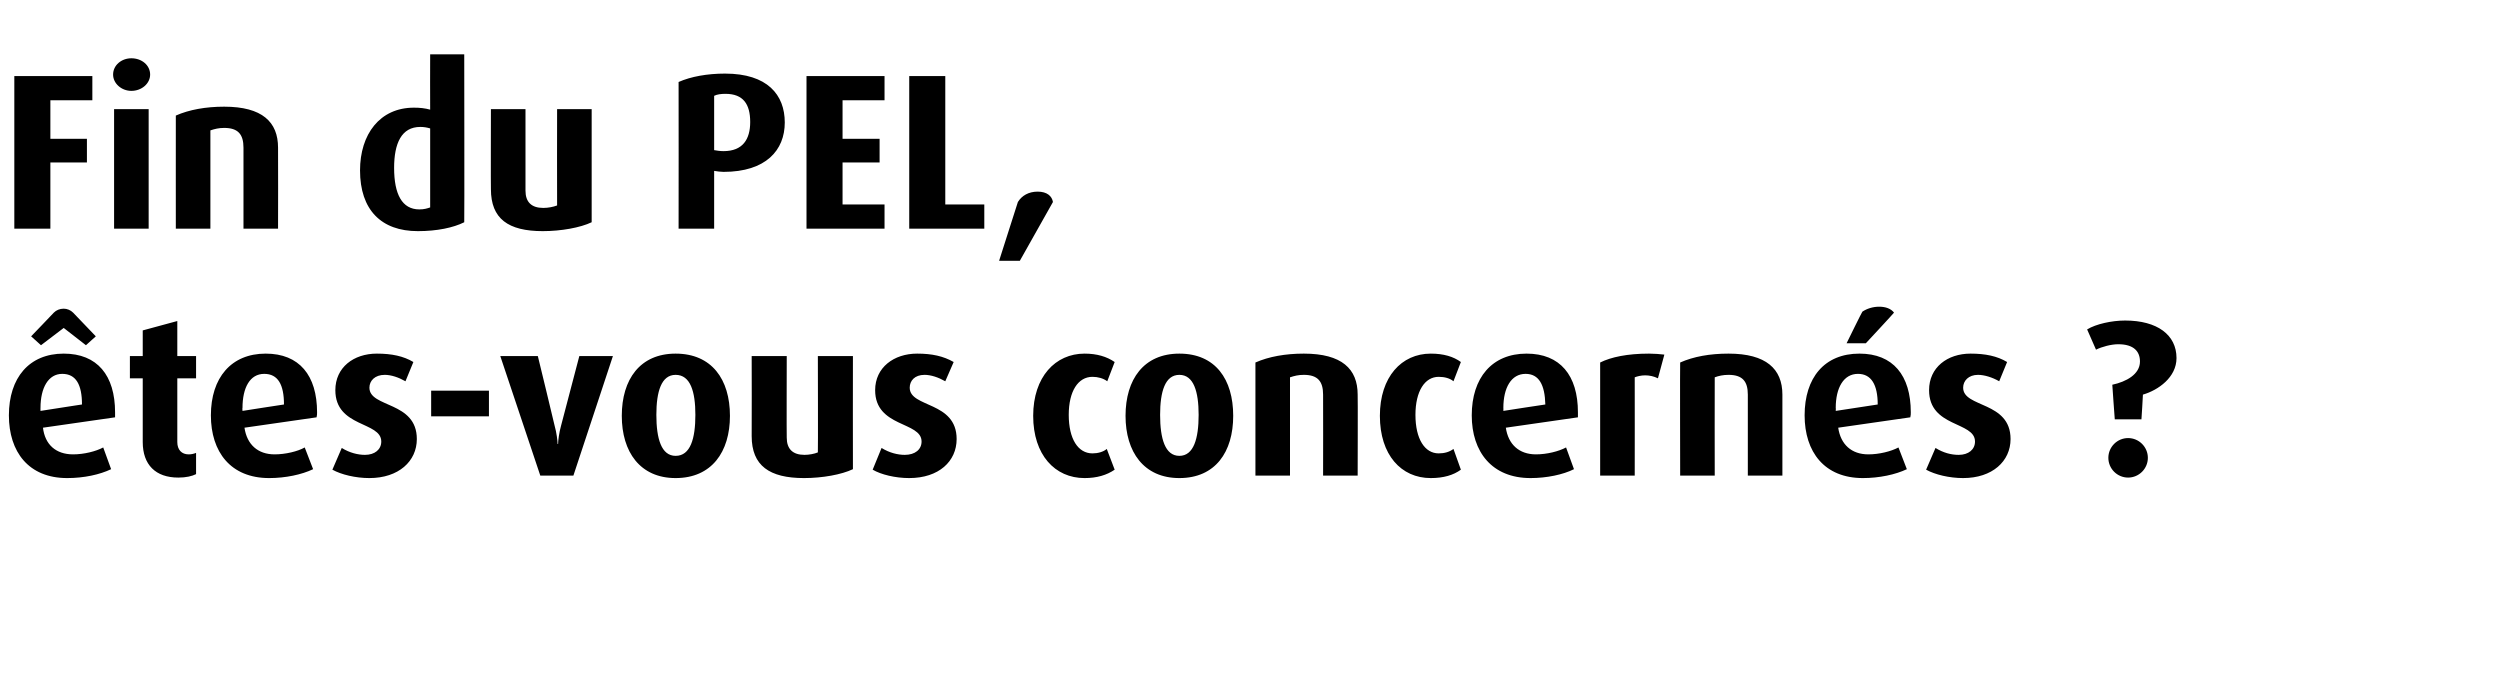
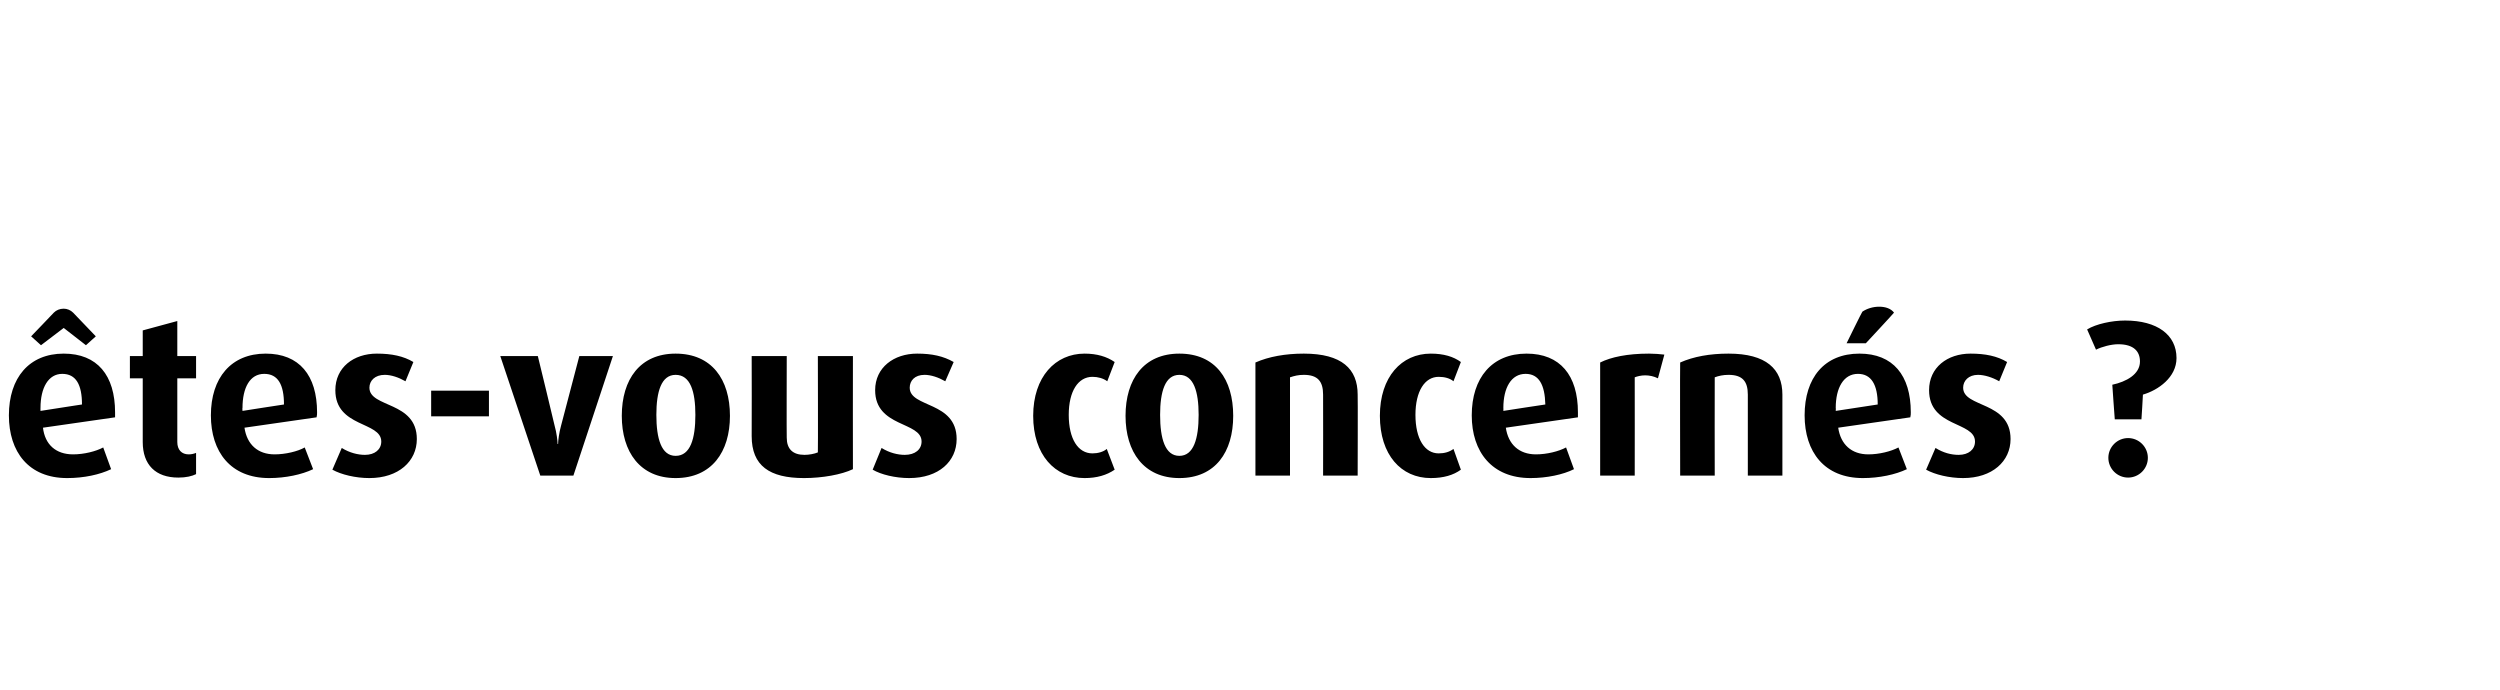
<svg xmlns="http://www.w3.org/2000/svg" version="1.1" width="506.2px" height="139.7px" viewBox="0 -11 506.2 139.7" style="top:-11px">
  <desc>Fin du PEL, tes vous concern s ?</desc>
  <defs />
  <g id="Polygon37446">
    <path d="m23.3 73.5c0 0-14.6 2.1-14.6 2.1c.4 3.4 2.6 5.4 6.1 5.4c2.2 0 4.6-.6 6.1-1.4c0 0 1.6 4.4 1.6 4.4c-2.3 1.1-5.5 1.8-8.9 1.8c-7.8 0-11.8-5.3-11.8-12.7c0-7.6 4.1-12.5 11.1-12.5c6.8 0 10.4 4.4 10.4 11.9c0 .4 0 .5 0 1zm-10.7-8.8c-2.8 0-4.4 2.8-4.4 6.9c-.01-.05 0 .6 0 .6c0 0 8.45-1.32 8.4-1.3c0-4-1.2-6.2-4-6.2zm4.8-5.8l-4.5-3.5l-4.6 3.5l-2-1.8c0 0 4.59-4.76 4.6-4.8c.5-.5 1.2-.8 2-.8c.7 0 1.4.3 1.9.8c.05.04 4.6 4.8 4.6 4.8l-2 1.8zm18.7 26.8c-4.6 0-7.2-2.6-7.2-7.2c-.01-.02 0-12.9 0-12.9l-2.6 0l0-4.5l2.6 0l0-5.2l7-1.9l0 7.1l3.8 0l0 4.5l-3.8 0c0 0 .01 12.88 0 12.9c0 1.6.9 2.5 2.3 2.5c.5 0 1-.1 1.5-.3c0 0 0 4.3 0 4.3c-.8.4-2 .7-3.6.7zm28-12.2c0 0-14.6 2.1-14.6 2.1c.5 3.4 2.7 5.4 6.1 5.4c2.2 0 4.7-.6 6.1-1.4c0 0 1.7 4.4 1.7 4.4c-2.3 1.1-5.6 1.8-8.9 1.8c-7.8 0-11.8-5.3-11.8-12.7c0-7.6 4.1-12.5 11.1-12.5c6.8 0 10.4 4.4 10.4 11.9c0 .4 0 .5-.1 1zm-10.6-8.8c-2.9 0-4.4 2.8-4.4 6.9c-.05-.05 0 .6 0 .6c0 0 8.41-1.32 8.4-1.3c0-4-1.2-6.2-4-6.2zm21.3 21.1c-2.8 0-5.7-.7-7.5-1.7c0 0 1.9-4.4 1.9-4.4c1.6 1 3.3 1.4 4.7 1.4c2 0 3.3-1.1 3.3-2.7c0-4.1-9.3-2.8-9.3-10.4c0-4.6 3.7-7.4 8.4-7.4c3 0 5.4.5 7.4 1.7c0 0-1.6 3.9-1.6 3.9c-1.4-.8-2.9-1.3-4.2-1.3c-2 0-3.1 1.2-3.1 2.6c0 4.1 9.6 2.7 9.6 10.4c0 4.5-3.7 7.9-9.6 7.9zm12.5-12.5l0-5.2l11.7 0l0 5.2l-11.7 0zm28.8 12l-6.7 0l-8.1-24.2l7.6 0c0 0 3.42 14.05 3.4 14.1c.4 1.4.6 3.1.6 3.7c0 0 .1 0 .1 0c0-.6.2-2.3.6-3.7c.03-.05 3.7-14.1 3.7-14.1l6.8 0l-8 24.2zm20.7.5c-7.2 0-10.9-5.3-10.9-12.6c0-7.4 3.7-12.6 10.9-12.6c7.3 0 11 5.2 11 12.6c0 7.3-3.7 12.6-11 12.6zm0-20.9c-2.9 0-3.9 3.4-3.9 8.1c0 4.8 1 8.3 3.9 8.3c3 0 4-3.5 4-8.3c0-4.7-1-8.1-4-8.1zm26 20.9c-7 0-10.6-2.5-10.6-8.5c.04-.03 0-16.2 0-16.2l7.1 0c0 0-.04 16.48 0 16.5c0 2.3 1.2 3.5 3.6 3.5c.9 0 2-.2 2.7-.5c.05 0 0-19.5 0-19.5l7.1 0c0 0-.03 22.87 0 22.9c-2.3 1.1-6.2 1.8-9.9 1.8zm21.3 0c-2.8 0-5.7-.7-7.4-1.7c0 0 1.8-4.4 1.8-4.4c1.6 1 3.3 1.4 4.7 1.4c2.1 0 3.4-1.1 3.4-2.7c0-4.1-9.4-2.8-9.4-10.4c0-4.6 3.8-7.4 8.5-7.4c3 0 5.3.5 7.4 1.7c0 0-1.7 3.9-1.7 3.9c-1.4-.8-2.9-1.3-4.2-1.3c-2 0-3 1.2-3 2.6c0 4.1 9.5 2.7 9.5 10.4c0 4.5-3.6 7.9-9.6 7.9zm35.5 0c-6 0-10.4-4.7-10.4-12.6c0-7.9 4.5-12.6 10.4-12.6c2.5 0 4.5.6 6.1 1.7c0 0-1.5 3.9-1.5 3.9c-.8-.6-1.9-.9-3-.9c-2.9 0-4.8 2.9-4.8 7.7c0 4.9 1.9 7.8 4.8 7.8c1.1 0 2.2-.3 2.9-.9c0 0 1.6 4.2 1.6 4.2c-1.6 1.1-3.6 1.7-6.1 1.7zm19.2 0c-7.2 0-10.9-5.3-10.9-12.6c0-7.4 3.7-12.6 10.9-12.6c7.3 0 10.9 5.2 10.9 12.6c0 7.3-3.6 12.6-10.9 12.6zm0-20.9c-2.9 0-3.9 3.4-3.9 8.1c0 4.8 1 8.3 3.9 8.3c2.9 0 3.9-3.5 3.9-8.3c0-4.7-1-8.1-3.9-8.1zm29.1 20.4c0 0 .03-16.4 0-16.4c0-2.7-1.1-4-3.9-4c-1.1 0-1.9.2-2.8.5c.02.03 0 19.9 0 19.9l-7 0c0 0 0-22.93 0-22.9c2.7-1.2 6.1-1.8 9.8-1.8c7.7 0 10.9 3.1 10.9 8.3c.05.04 0 16.4 0 16.4l-7 0zm21.8.5c-6 0-10.3-4.7-10.3-12.6c0-7.9 4.4-12.6 10.3-12.6c2.6 0 4.6.6 6.1 1.7c0 0-1.5 3.9-1.5 3.9c-.7-.6-1.8-.9-3-.9c-2.8 0-4.7 2.9-4.7 7.7c0 4.9 1.9 7.8 4.7 7.8c1.2 0 2.2-.3 3-.9c0 0 1.5 4.2 1.5 4.2c-1.5 1.1-3.5 1.7-6.1 1.7zm29.8-12.3c0 0-14.6 2.1-14.6 2.1c.5 3.4 2.7 5.4 6.1 5.4c2.2 0 4.6-.6 6.1-1.4c0 0 1.6 4.4 1.6 4.4c-2.2 1.1-5.5 1.8-8.8 1.8c-7.8 0-11.9-5.3-11.9-12.7c0-7.6 4.1-12.5 11.1-12.5c6.8 0 10.4 4.4 10.4 11.9c0 .4 0 .5 0 1zm-10.6-8.8c-2.9 0-4.5 2.8-4.5 6.9c.02-.05 0 .6 0 .6c0 0 8.48-1.32 8.5-1.3c-.1-4-1.3-6.2-4-6.2zm26.8.9c-.8-.4-1.7-.6-2.6-.6c-.8 0-1.6.2-2.1.4c.02-.01 0 19.9 0 19.9l-7 0c0 0 0-22.93 0-22.9c2.2-1.1 5.5-1.8 9.9-1.8c1 0 2.3.1 3.1.2c0 0-1.3 4.8-1.3 4.8zm18.2 19.7c0 0-.02-16.4 0-16.4c0-2.7-1.1-4-3.9-4c-1.1 0-2 .2-2.8.5c-.03.03 0 19.9 0 19.9l-7 0c0 0-.05-22.93 0-22.9c2.7-1.2 6-1.8 9.8-1.8c7.6 0 10.9 3.1 10.9 8.3c0 .04 0 16.4 0 16.4l-7 0zm32.9-11.8c0 0-14.6 2.1-14.6 2.1c.5 3.4 2.7 5.4 6.1 5.4c2.2 0 4.6-.6 6.1-1.4c0 0 1.7 4.4 1.7 4.4c-2.3 1.1-5.6 1.8-8.9 1.8c-7.8 0-11.8-5.3-11.8-12.7c0-7.6 4-12.5 11.1-12.5c6.8 0 10.4 4.4 10.4 11.9c0 .4 0 .5-.1 1zm-10.6-8.8c-2.9 0-4.5 2.8-4.5 6.9c.04-.05 0 .6 0 .6c0 0 8.5-1.32 8.5-1.3c0-4-1.3-6.2-4-6.2zm1.6-6.2l-3.9 0c0 0 3.15-6.43 3.2-6.4c.9-.6 2.1-1 3.4-1c1.3 0 2.4.4 3 1.2c.03.04-5.7 6.2-5.7 6.2zm19.7 27.3c-2.8 0-5.7-.7-7.5-1.7c0 0 1.9-4.4 1.9-4.4c1.6 1 3.2 1.4 4.7 1.4c2 0 3.3-1.1 3.3-2.7c0-4.1-9.3-2.8-9.3-10.4c0-4.6 3.7-7.4 8.4-7.4c3 0 5.4.5 7.4 1.7c0 0-1.6 3.9-1.6 3.9c-1.4-.8-3-1.3-4.3-1.3c-1.9 0-3 1.2-3 2.6c0 4.1 9.6 2.7 9.6 10.4c0 4.5-3.7 7.9-9.6 7.9zm36.4-16.9c.03 0-.3 5-.3 5l-5.4 0c0 0-.52-7.03-.5-7c2.8-.6 5.6-2.1 5.6-4.7c0-2-1.2-3.5-4.4-3.5c-1.4 0-3.3.5-4.5 1.1c0 0-1.8-4.1-1.8-4.1c1.8-1.1 5-1.8 7.7-1.8c6.5 0 10.4 2.9 10.4 7.6c0 3.9-3.7 6.5-6.8 7.4zm-3 16.8c-2.2 0-4-1.8-4-4c0-2.2 1.8-4 4-4c2.2 0 4 1.8 4 4c0 2.2-1.8 4-4 4z" stroke="none" fill="#000" />
  </g>
  <g id="Polygon37445">
-     <path d="m10.2 9.3l0 7.8l7.4 0l0 4.8l-7.4 0l0 13.4l-7.3 0l0-30.9l15.8 0l0 4.9l-8.5 0zm16.4-1.9c-2 0-3.7-1.5-3.7-3.3c0-1.9 1.7-3.3 3.7-3.3c2.1 0 3.8 1.4 3.8 3.3c0 1.8-1.7 3.3-3.8 3.3zm-3.5 27.9l0-24.2l7 0l0 24.2l-7 0zm26.2 0c0 0 .02-16.4 0-16.4c0-2.7-1.1-4-3.9-4c-1.1 0-1.9.2-2.8.5c.01.03 0 19.9 0 19.9l-7 0c0 0-.01-22.93 0-22.9c2.7-1.2 6.1-1.8 9.8-1.8c7.7 0 10.9 3.1 10.9 8.3c.04.04 0 16.4 0 16.4l-7 0zm35.3.5c-7.4 0-11.7-4.3-11.7-12.3c0-7.3 4-12.7 10.9-12.7c1.2 0 2.2.1 3.3.4c-.03-.04 0-11.2 0-11.2l6.9 0c0 0 .05 34.02 0 34c-2.2 1.1-5.5 1.8-9.4 1.8zm2.5-20.8c-.7-.2-1.3-.3-2-.3c-3.8 0-5.3 3.3-5.3 8.3c0 5.3 1.6 8.4 5.1 8.4c1 0 1.6-.2 2.2-.4c0 0 0-16 0-16zm22.8 20.8c-7 0-10.5-2.5-10.5-8.5c-.04-.03 0-16.2 0-16.2l7 0c0 0-.02 16.48 0 16.5c0 2.3 1.2 3.5 3.6 3.5c1 0 2-.2 2.8-.5c-.03 0 0-19.5 0-19.5l7 0c0 0-.01 22.87 0 22.9c-2.3 1.1-6.2 1.8-9.9 1.8zm36.6-12c-.5 0-1.4-.1-1.9-.2c-.02.02 0 11.7 0 11.7l-7.2 0c0 0 .03-29.68 0-29.7c2.5-1.1 5.8-1.7 9.4-1.7c8.6 0 12.1 4.3 12.1 9.9c0 5.6-3.8 10-12.4 10zm.4-15.8c-.9 0-1.7.1-2.3.4c0 0 0 11 0 11c.6.1 1.2.2 1.9.2c3.9 0 5.4-2.4 5.4-5.9c0-3.6-1.4-5.7-5-5.7zm16.4 27.3l0-30.9l15.8 0l0 4.9l-8.5 0l0 7.8l7.5 0l0 4.8l-7.5 0l0 8.5l8.5 0l0 4.9l-15.8 0zm20.8 0l0-30.9l7.3 0l0 26l7.9 0l0 4.9l-15.2 0zm22.4 6.5l-4.2 0c0 0 3.8-11.92 3.8-11.9c.8-1.3 2.2-2.1 4-2.1c1.9 0 2.9.9 3.1 2.1c.01-.02-6.7 11.9-6.7 11.9z" stroke="none" fill="#000" />
-   </g>
+     </g>
</svg>